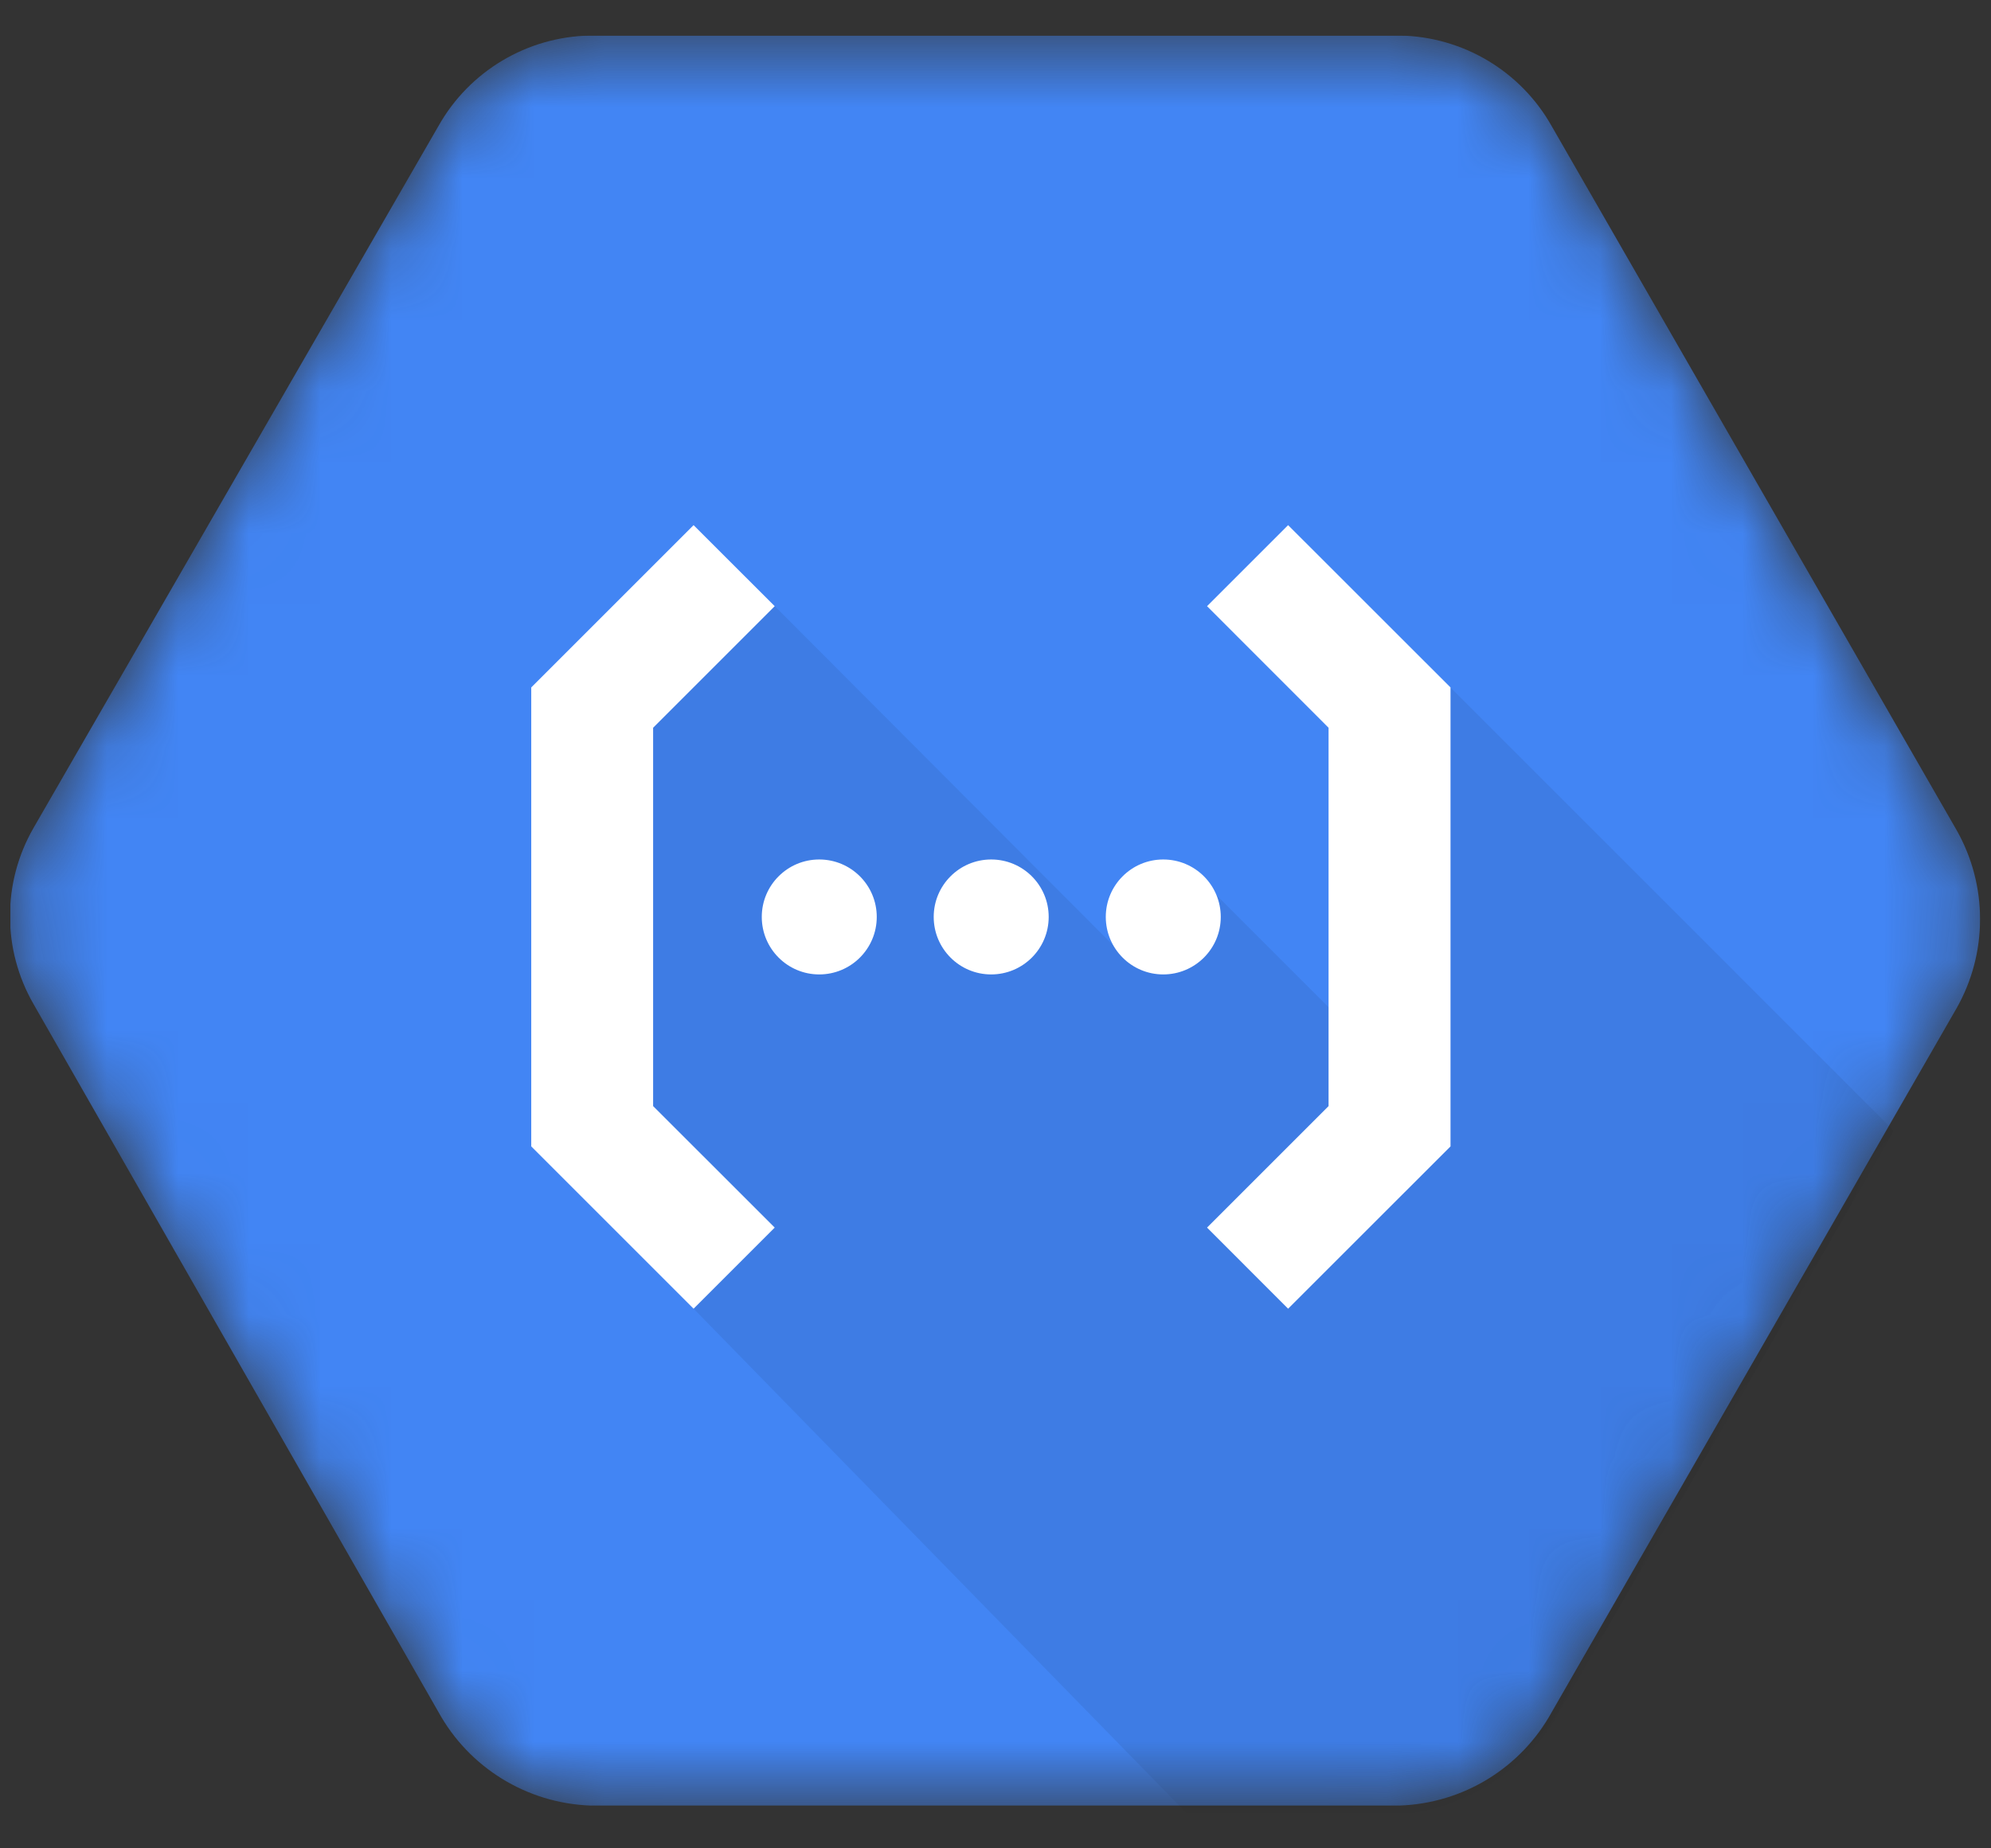
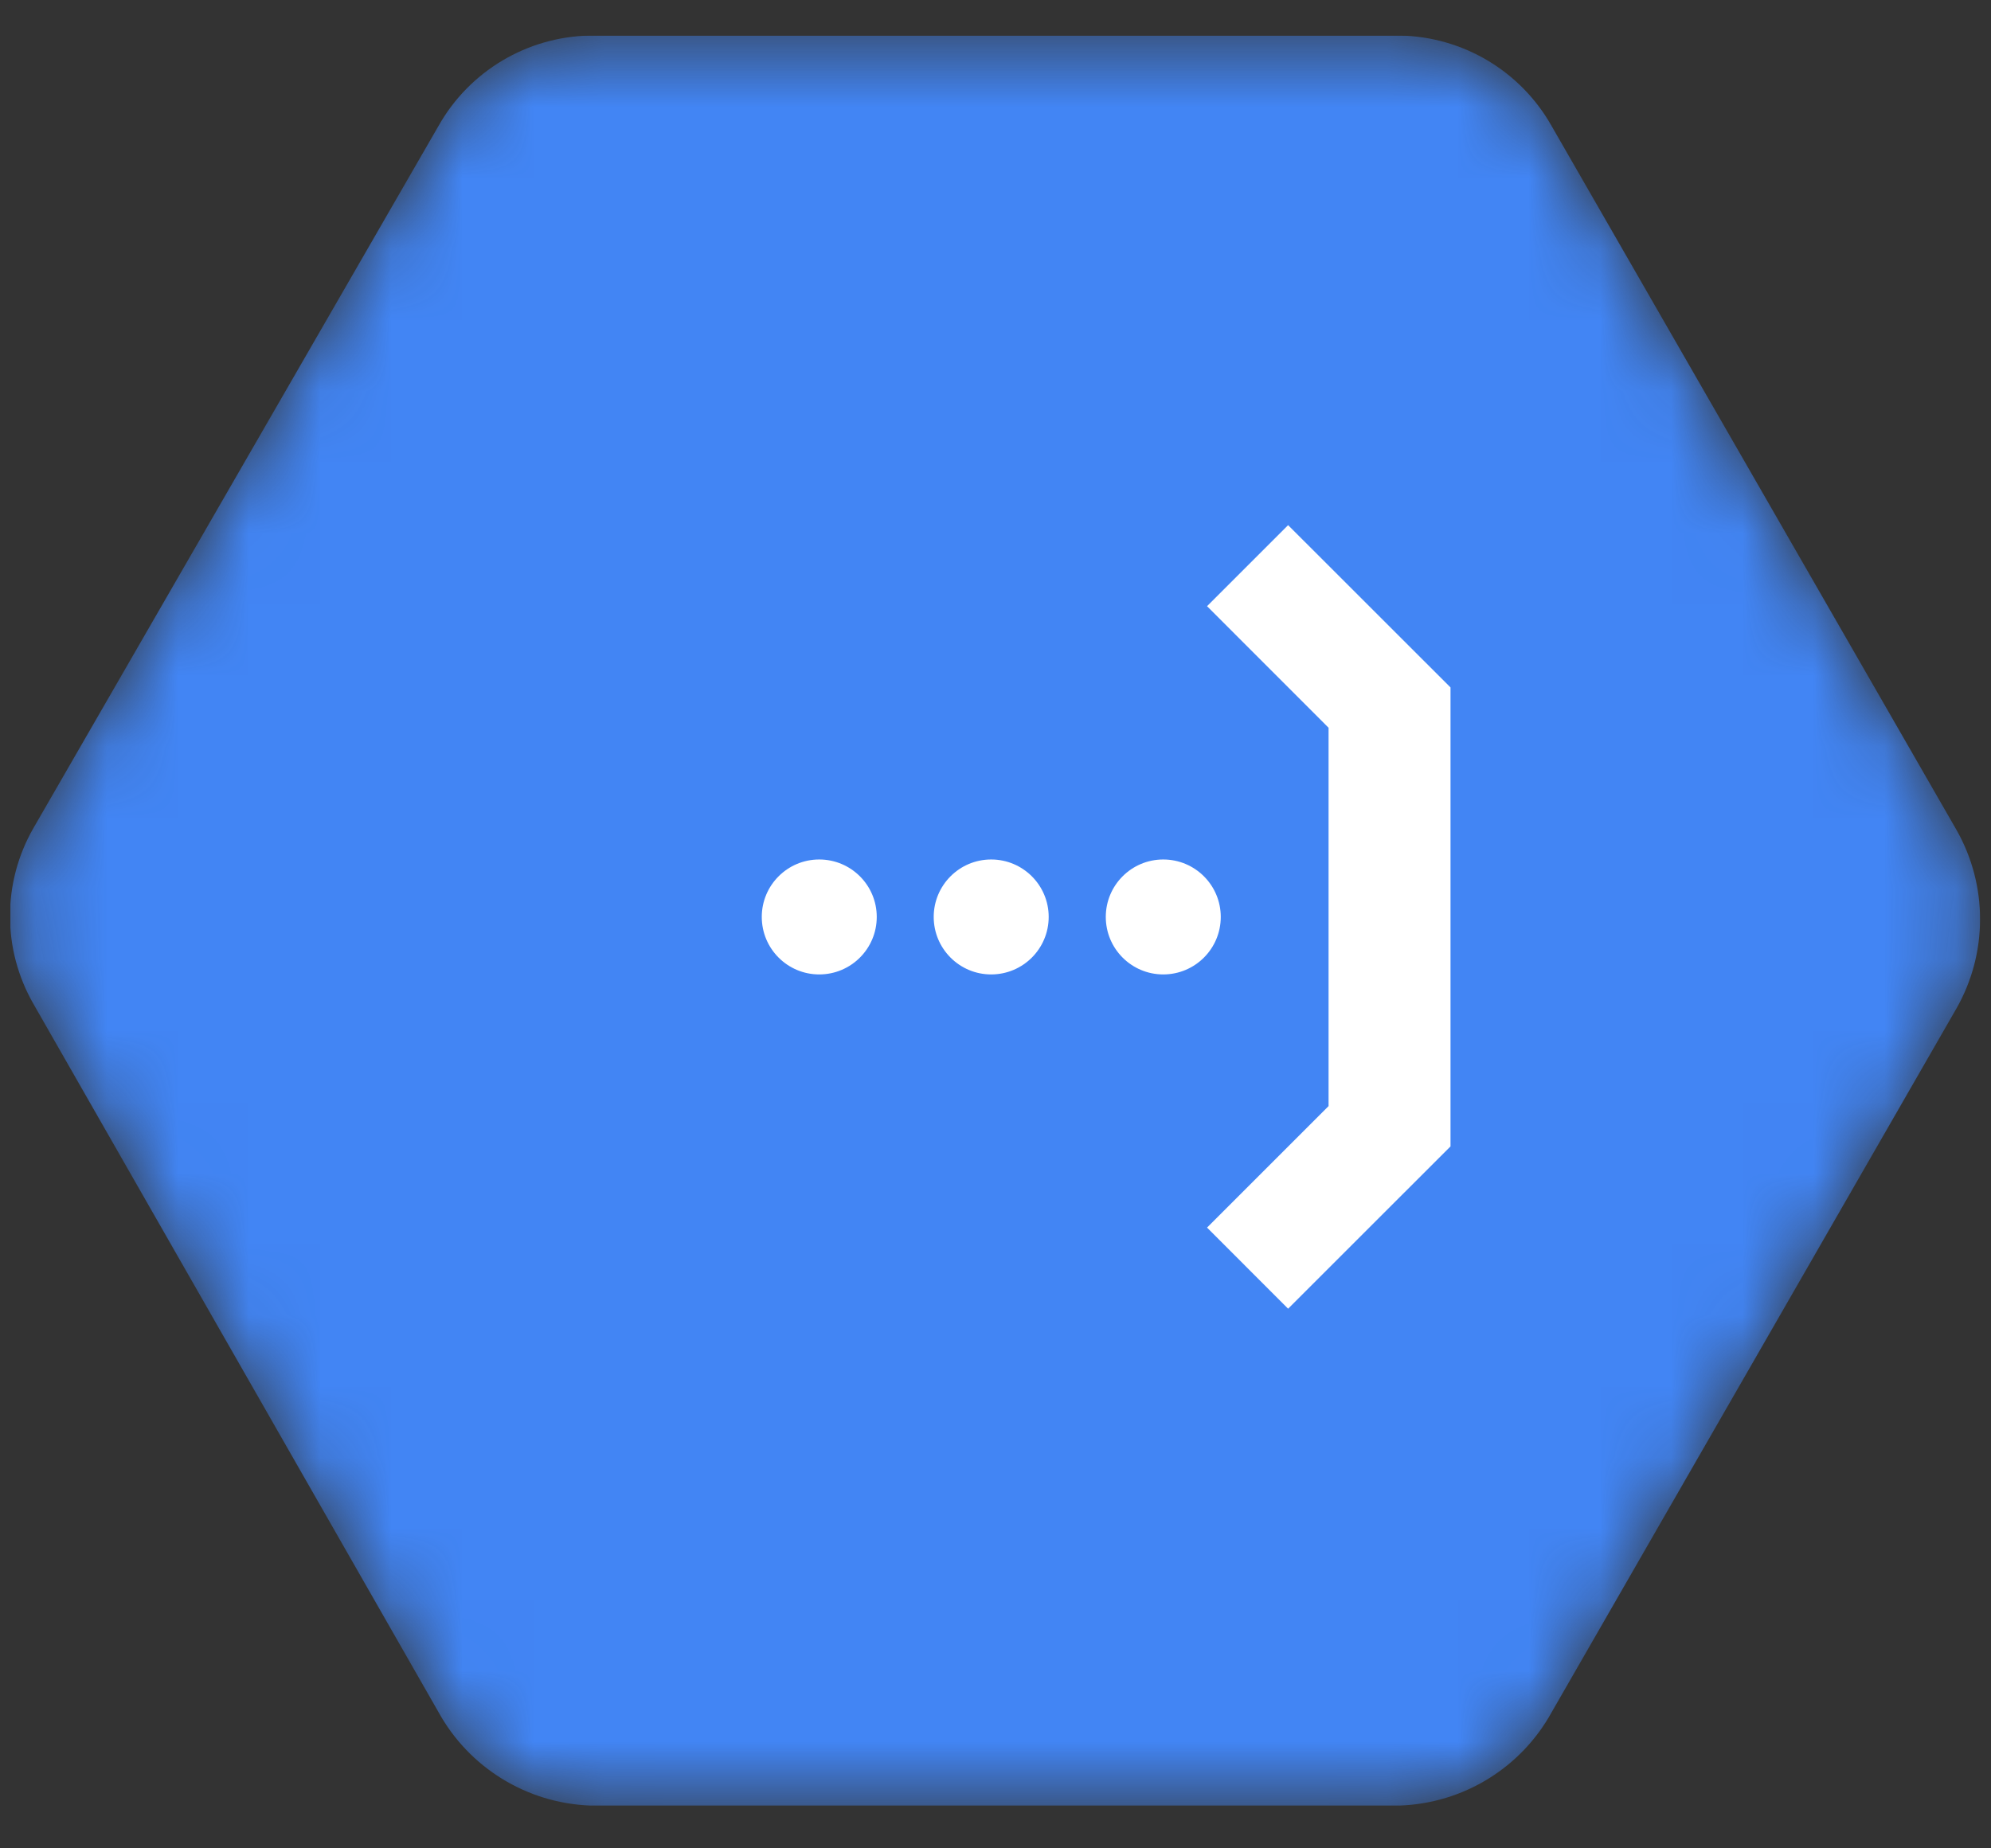
<svg xmlns="http://www.w3.org/2000/svg" width="28" height="26" viewBox="0 0 28 26" fill="none">
  <rect x="0" y="0" width="28" height="26" fill="#333333" stroke="none" />
  <g clip-path="url(#clip0_1188_18418)">
    <mask id="mask0_1188_18418" style="mask-type:luminance" maskUnits="userSpaceOnUse" x="0" y="0" width="28" height="26">
      <path d="M27.512 11.673L21.819 1.773C21.384 1 20.572 0.516 19.685 0.5H8.298C7.411 0.516 6.599 1 6.164 1.773L0.469 11.647C0.029 12.414 0.029 13.356 0.469 14.123L6.162 24.079C6.592 24.863 7.402 25.363 8.296 25.398H19.683C20.576 25.367 21.388 24.869 21.819 24.086L27.512 14.186C27.955 13.407 27.955 12.452 27.512 11.673Z" fill="white" />
    </mask>
    <g mask="url(#mask0_1188_18418)">
      <path d="M27.514 11.673L21.821 1.773C21.386 1 20.574 0.516 19.687 0.5H8.3C7.413 0.516 6.601 1 6.166 1.773L0.471 11.647C0.03 12.414 0.03 13.356 0.471 14.123L6.164 24.079C6.594 24.863 7.404 25.363 8.298 25.398H19.685C20.578 25.367 21.39 24.869 21.821 24.086L27.514 14.186C27.957 13.407 27.957 12.452 27.514 11.673Z" fill="#4285F4" />
    </g>
    <mask id="mask1_1188_18418" style="mask-type:luminance" maskUnits="userSpaceOnUse" x="0" y="0" width="28" height="26">
      <path d="M27.512 11.673L21.819 1.773C21.384 1 20.572 0.516 19.685 0.5H8.298C7.411 0.516 6.599 1 6.164 1.773L0.469 11.647C0.029 12.414 0.029 13.356 0.469 14.123L6.162 24.079C6.592 24.863 7.402 25.363 8.296 25.398H19.683C20.576 25.367 21.388 24.869 21.819 24.086L27.512 14.186C27.955 13.407 27.955 12.452 27.512 11.673Z" fill="white" />
    </mask>
    <g mask="url(#mask1_1188_18418)">
-       <path opacity="0.07" d="M20.398 9.67L19.613 10.526L19.79 15.612L19.046 16.691L18.615 16.259H19.011V14.496L17.107 12.592L15.668 13.311L10.896 8.527L8.597 9.758L8.312 12.143L9.119 16.507L10.287 17.652L9.755 18.409L16.708 25.526H19.613C20.503 25.495 21.467 24.912 21.896 24.132L26.634 15.907L20.398 9.67Z" fill="black" />
-     </g>
+       </g>
    <mask id="mask2_1188_18418" style="mask-type:luminance" maskUnits="userSpaceOnUse" x="0" y="0" width="28" height="26">
      <path d="M27.512 11.673L21.819 1.773C21.384 1 20.572 0.516 19.685 0.5H8.298C7.411 0.516 6.599 1 6.164 1.773L0.469 11.647C0.029 12.414 0.029 13.356 0.469 14.123L6.162 24.079C6.592 24.863 7.402 25.363 8.296 25.398H19.683C20.576 25.367 21.388 24.869 21.819 24.086L27.512 14.186C27.955 13.407 27.955 12.452 27.512 11.673Z" fill="white" />
    </mask>
    <g mask="url(#mask2_1188_18418)">
-       <path d="M9.754 18.409L10.895 17.268L9.185 15.559V10.237L10.895 8.527L9.754 7.387L7.471 9.67V16.126L9.754 18.409Z" fill="white" />
-     </g>
+       </g>
    <mask id="mask3_1188_18418" style="mask-type:luminance" maskUnits="userSpaceOnUse" x="0" y="0" width="28" height="26">
      <path d="M27.512 11.673L21.819 1.773C21.384 1 20.572 0.516 19.685 0.5H8.298C7.411 0.516 6.599 1 6.164 1.773L0.469 11.647C0.029 12.414 0.029 13.356 0.469 14.123L6.162 24.079C6.592 24.863 7.402 25.363 8.296 25.398H19.683C20.576 25.367 21.388 24.869 21.819 24.086L27.512 14.186C27.955 13.407 27.955 12.452 27.512 11.673Z" fill="white" />
    </mask>
    <g mask="url(#mask3_1188_18418)">
      <path d="M11.521 13.707C11.968 13.707 12.33 13.345 12.33 12.898C12.33 12.452 11.968 12.09 11.521 12.09C11.075 12.09 10.713 12.452 10.713 12.898C10.713 13.345 11.075 13.707 11.521 13.707Z" fill="white" />
    </g>
    <mask id="mask4_1188_18418" style="mask-type:luminance" maskUnits="userSpaceOnUse" x="0" y="0" width="28" height="26">
      <path d="M27.512 11.673L21.819 1.773C21.384 1 20.572 0.516 19.685 0.5H8.298C7.411 0.516 6.599 1 6.164 1.773L0.469 11.647C0.029 12.414 0.029 13.356 0.469 14.123L6.162 24.079C6.592 24.863 7.402 25.363 8.296 25.398H19.683C20.576 25.367 21.388 24.869 21.819 24.086L27.512 14.186C27.955 13.407 27.955 12.452 27.512 11.673Z" fill="white" />
    </mask>
    <g mask="url(#mask4_1188_18418)">
      <path d="M13.939 13.707C14.386 13.707 14.748 13.345 14.748 12.898C14.748 12.452 14.386 12.09 13.939 12.09C13.493 12.09 13.131 12.452 13.131 12.898C13.131 13.345 13.493 13.707 13.939 13.707Z" fill="white" />
    </g>
    <mask id="mask5_1188_18418" style="mask-type:luminance" maskUnits="userSpaceOnUse" x="0" y="0" width="28" height="26">
      <path d="M27.512 11.673L21.819 1.773C21.384 1 20.572 0.516 19.685 0.5H8.298C7.411 0.516 6.599 1 6.164 1.773L0.469 11.647C0.029 12.414 0.029 13.356 0.469 14.123L6.162 24.079C6.592 24.863 7.402 25.363 8.296 25.398H19.683C20.576 25.367 21.388 24.869 21.819 24.086L27.512 14.186C27.955 13.407 27.955 12.452 27.512 11.673Z" fill="white" />
    </mask>
    <g mask="url(#mask5_1188_18418)">
      <path d="M16.359 13.707C16.806 13.707 17.168 13.345 17.168 12.898C17.168 12.452 16.806 12.09 16.359 12.09C15.913 12.09 15.551 12.452 15.551 12.898C15.551 13.345 15.913 13.707 16.359 13.707Z" fill="white" />
    </g>
    <mask id="mask6_1188_18418" style="mask-type:luminance" maskUnits="userSpaceOnUse" x="0" y="0" width="28" height="26">
      <path d="M27.512 11.673L21.819 1.773C21.384 1 20.572 0.516 19.685 0.5H8.298C7.411 0.516 6.599 1 6.164 1.773L0.469 11.647C0.029 12.414 0.029 13.356 0.469 14.123L6.162 24.079C6.592 24.863 7.402 25.363 8.296 25.398H19.683C20.576 25.367 21.388 24.869 21.819 24.086L27.512 14.186C27.955 13.407 27.955 12.452 27.512 11.673Z" fill="white" />
    </mask>
    <g mask="url(#mask6_1188_18418)">
      <path d="M18.115 7.387L16.975 8.527L18.684 10.237V15.559L16.975 17.268L18.115 18.409L20.399 16.126V9.67L18.115 7.387Z" fill="white" />
    </g>
  </g>
  <defs>
    <clipPath id="clip0_1188_18418">
      <rect width="27.706" height="25" fill="white" transform="translate(0.146 0.5)" />
    </clipPath>
  </defs>
</svg>